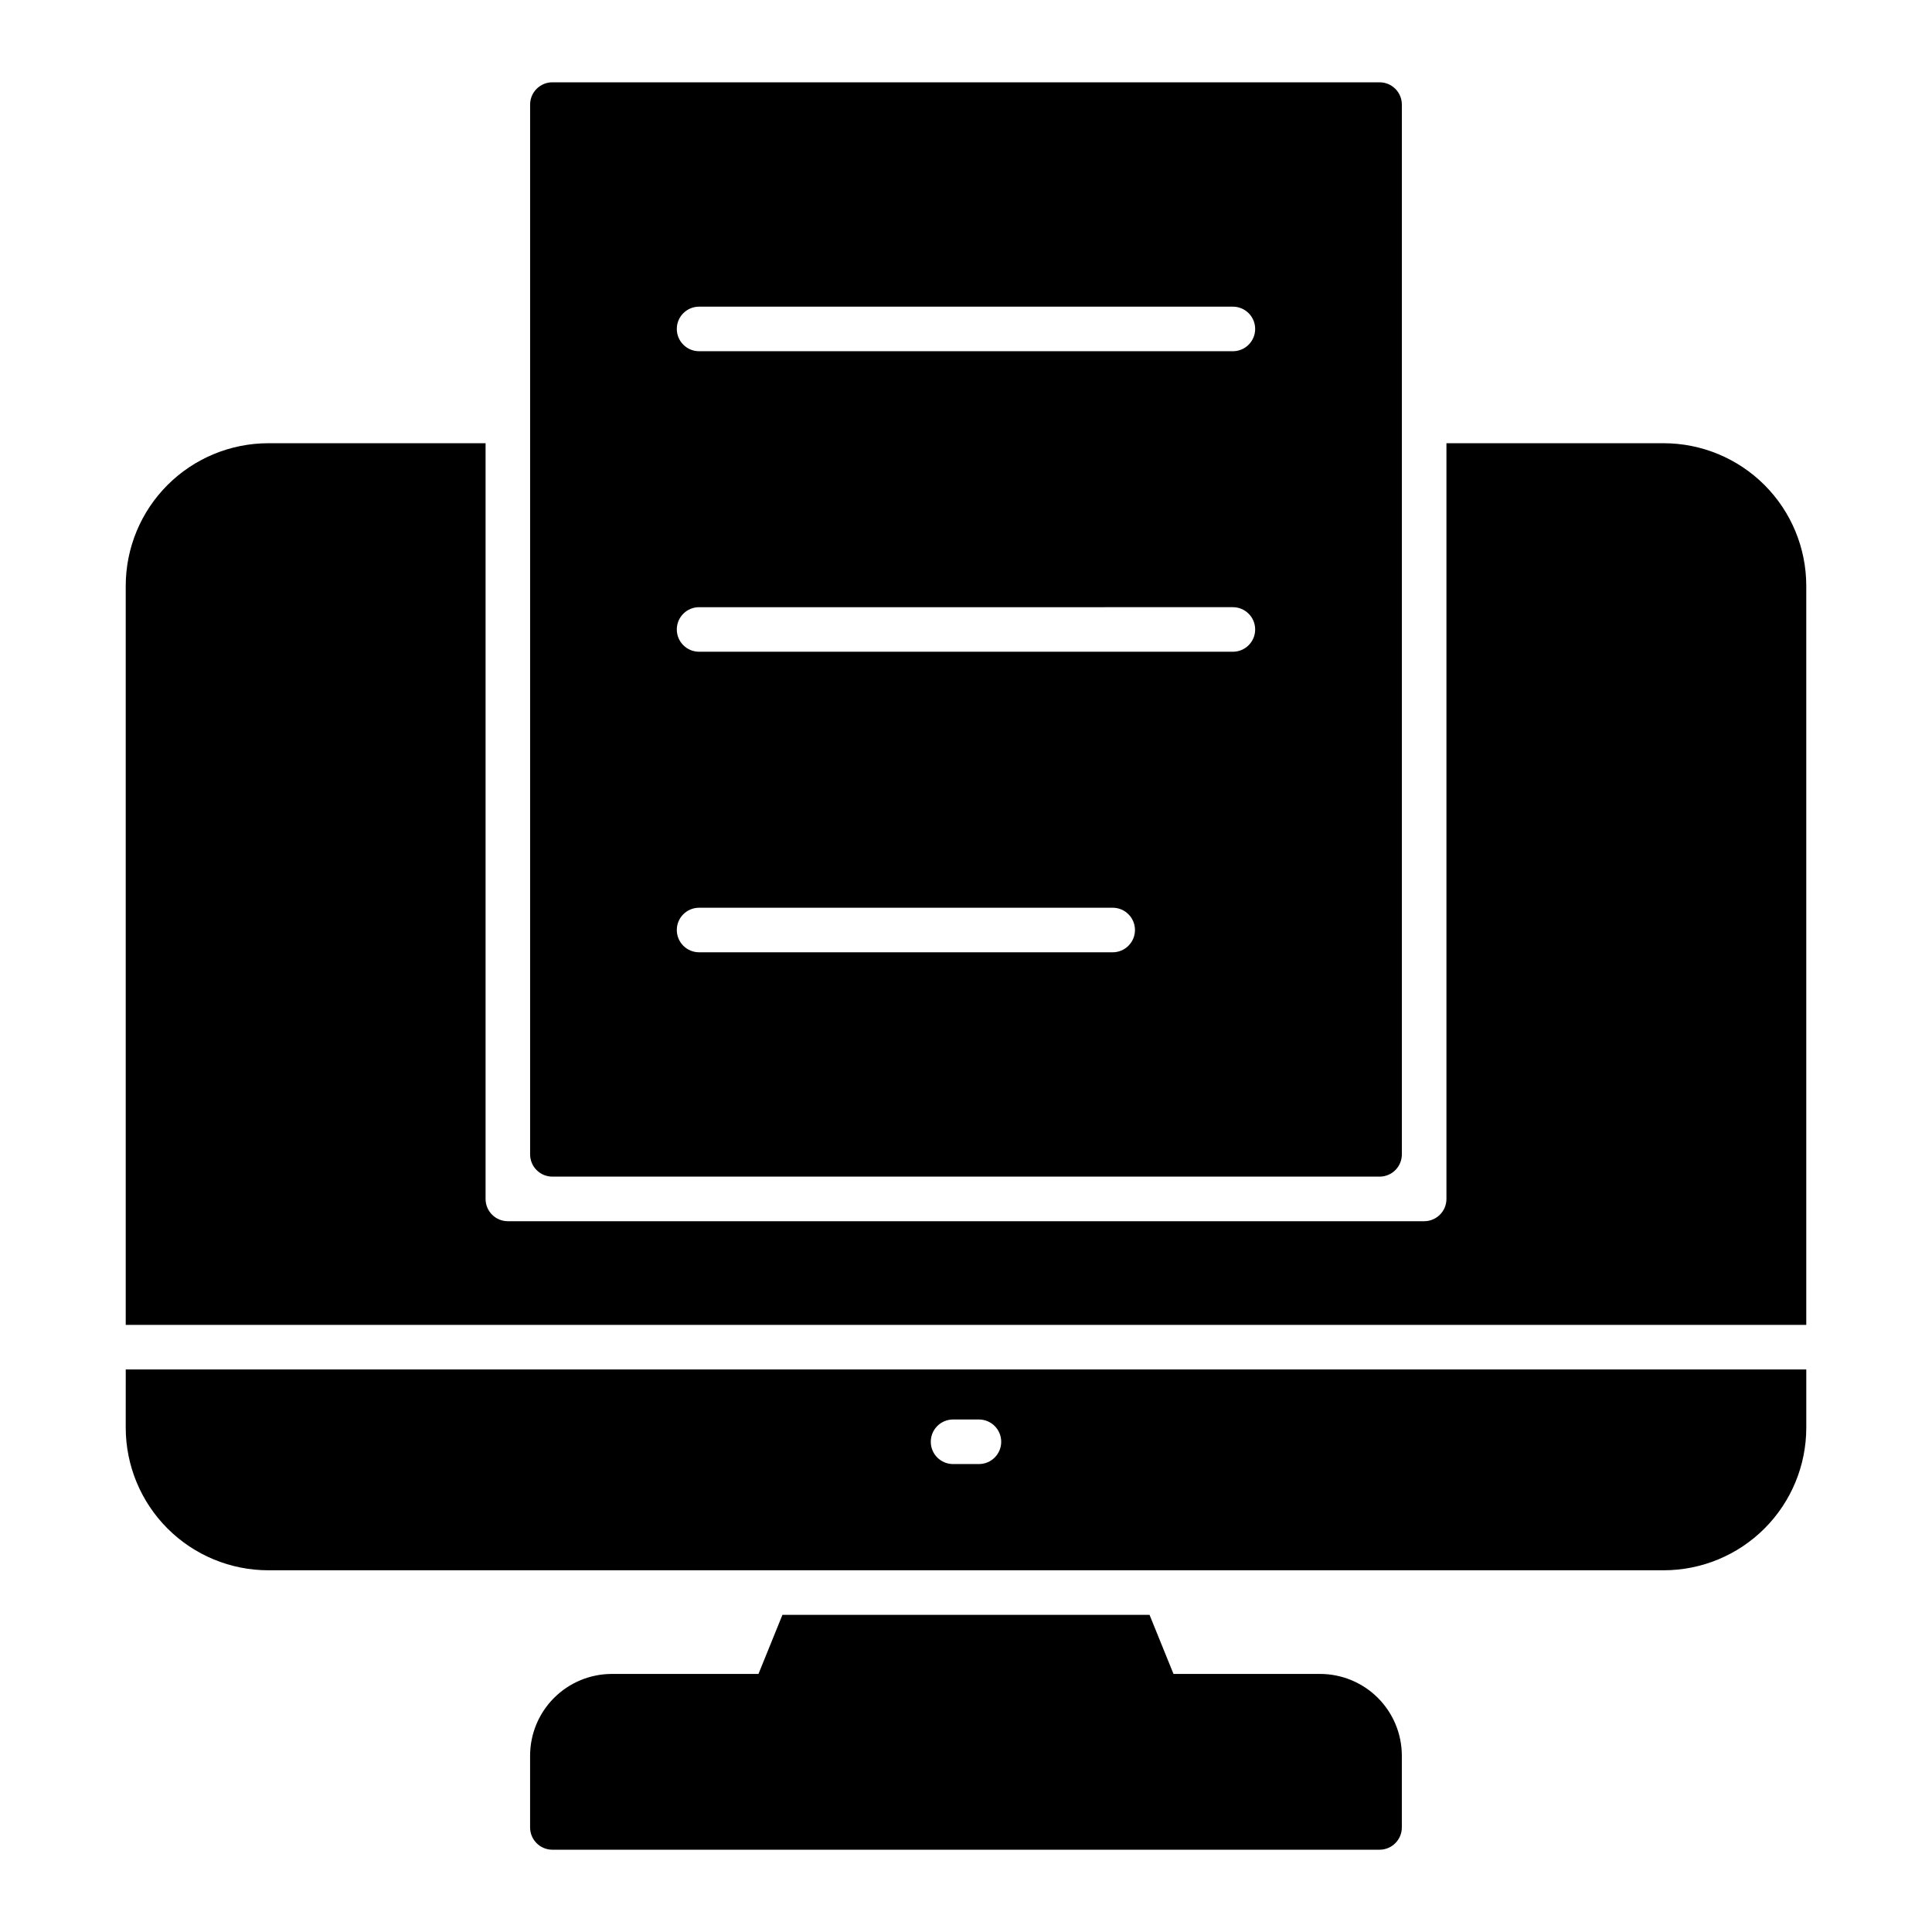
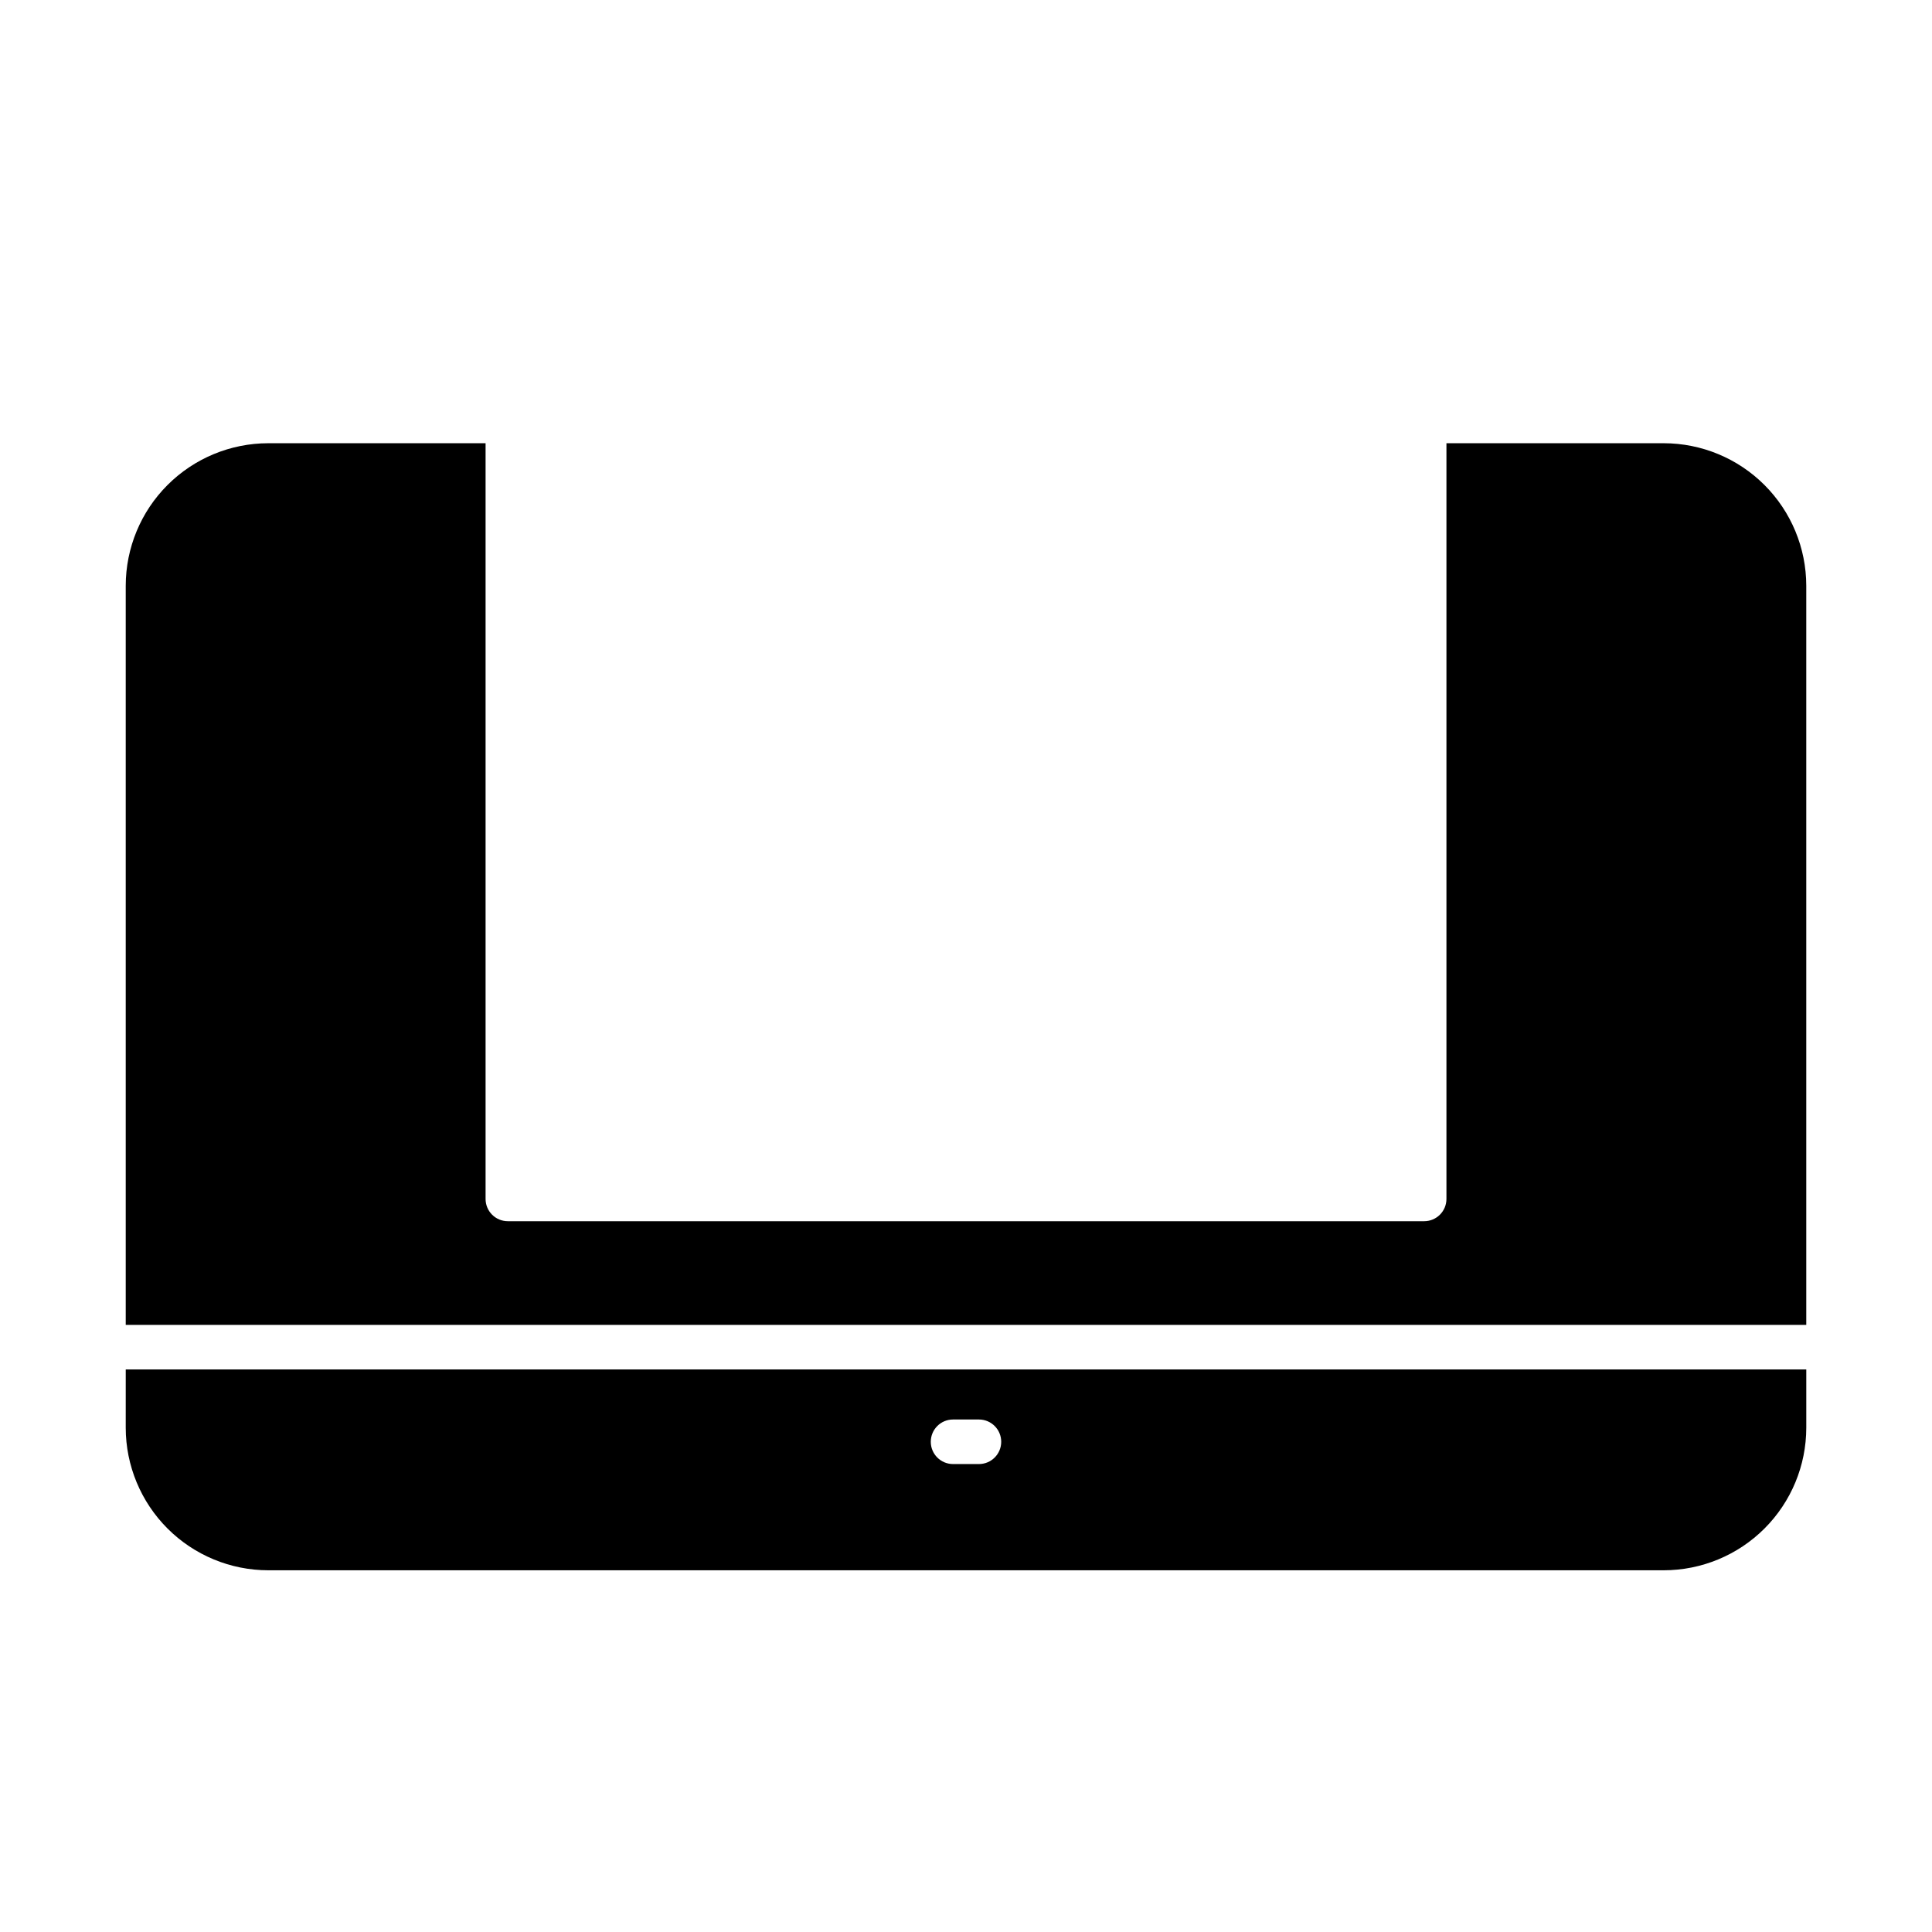
<svg xmlns="http://www.w3.org/2000/svg" fill="#000000" width="800px" height="800px" version="1.1" viewBox="144 144 512 512">
  <g>
-     <path d="m290.39 455.82h219.21c3.262 0 5.906-2.641 5.906-5.902v-278.2c0-3.262-2.644-5.906-5.906-5.906h-219.21c-3.262 0-5.906 2.644-5.906 5.906v278.2c0 3.262 2.644 5.902 5.906 5.902zm38.875-230.55h141.46c3.262 0 5.906 2.641 5.906 5.902s-2.644 5.906-5.906 5.906h-141.46c-3.262 0-5.906-2.644-5.906-5.906s2.644-5.902 5.906-5.902zm0 79.645 141.46-0.004c3.262 0 5.906 2.644 5.906 5.906s-2.644 5.902-5.906 5.902h-141.46c-3.262 0-5.906-2.641-5.906-5.902s2.644-5.906 5.906-5.906zm0 79.648 109.61-0.004c3.262 0 5.902 2.644 5.902 5.902 0 3.262-2.641 5.906-5.902 5.906h-109.61c-3.262 0-5.906-2.644-5.906-5.906 0-3.258 2.644-5.902 5.906-5.902z" />
-     <path d="m493.86 587.61h-38.871l-6.348-15.656h-97.289l-6.348 15.656h-38.875c-5.738 0.008-11.238 2.289-15.297 6.348-4.059 4.059-6.344 9.559-6.352 15.301v19.031c0 3.258 2.644 5.902 5.906 5.902h219.21c3.262 0 5.906-2.644 5.906-5.902v-19.031c-0.008-5.742-2.289-11.242-6.348-15.301-4.059-4.059-9.562-6.34-15.301-6.348z" />
    <path d="m584.92 261.46h-57.598v200.27c0 3.262-2.644 5.902-5.906 5.902h-242.83c-3.262 0-5.902-2.641-5.902-5.902v-200.27h-57.602c-10.012 0.012-19.609 3.996-26.688 11.074s-11.062 16.676-11.074 26.688v195.89h445.36v-195.89c-0.012-10.012-3.992-19.609-11.074-26.688-7.078-7.078-16.676-11.062-26.688-11.074z" />
    <path d="m177.32 522.38c0.012 10.012 3.996 19.609 11.074 26.691 7.078 7.078 16.676 11.059 26.688 11.07h369.84c10.012-0.012 19.609-3.992 26.688-11.07 7.082-7.082 11.062-16.68 11.074-26.691v-15.465h-445.36zm219.25-2.199h6.856c3.262 0 5.906 2.644 5.906 5.906 0 3.262-2.644 5.902-5.906 5.902h-6.856c-3.262 0-5.902-2.641-5.902-5.902 0-3.262 2.641-5.906 5.902-5.906z" />
  </g>
</svg>